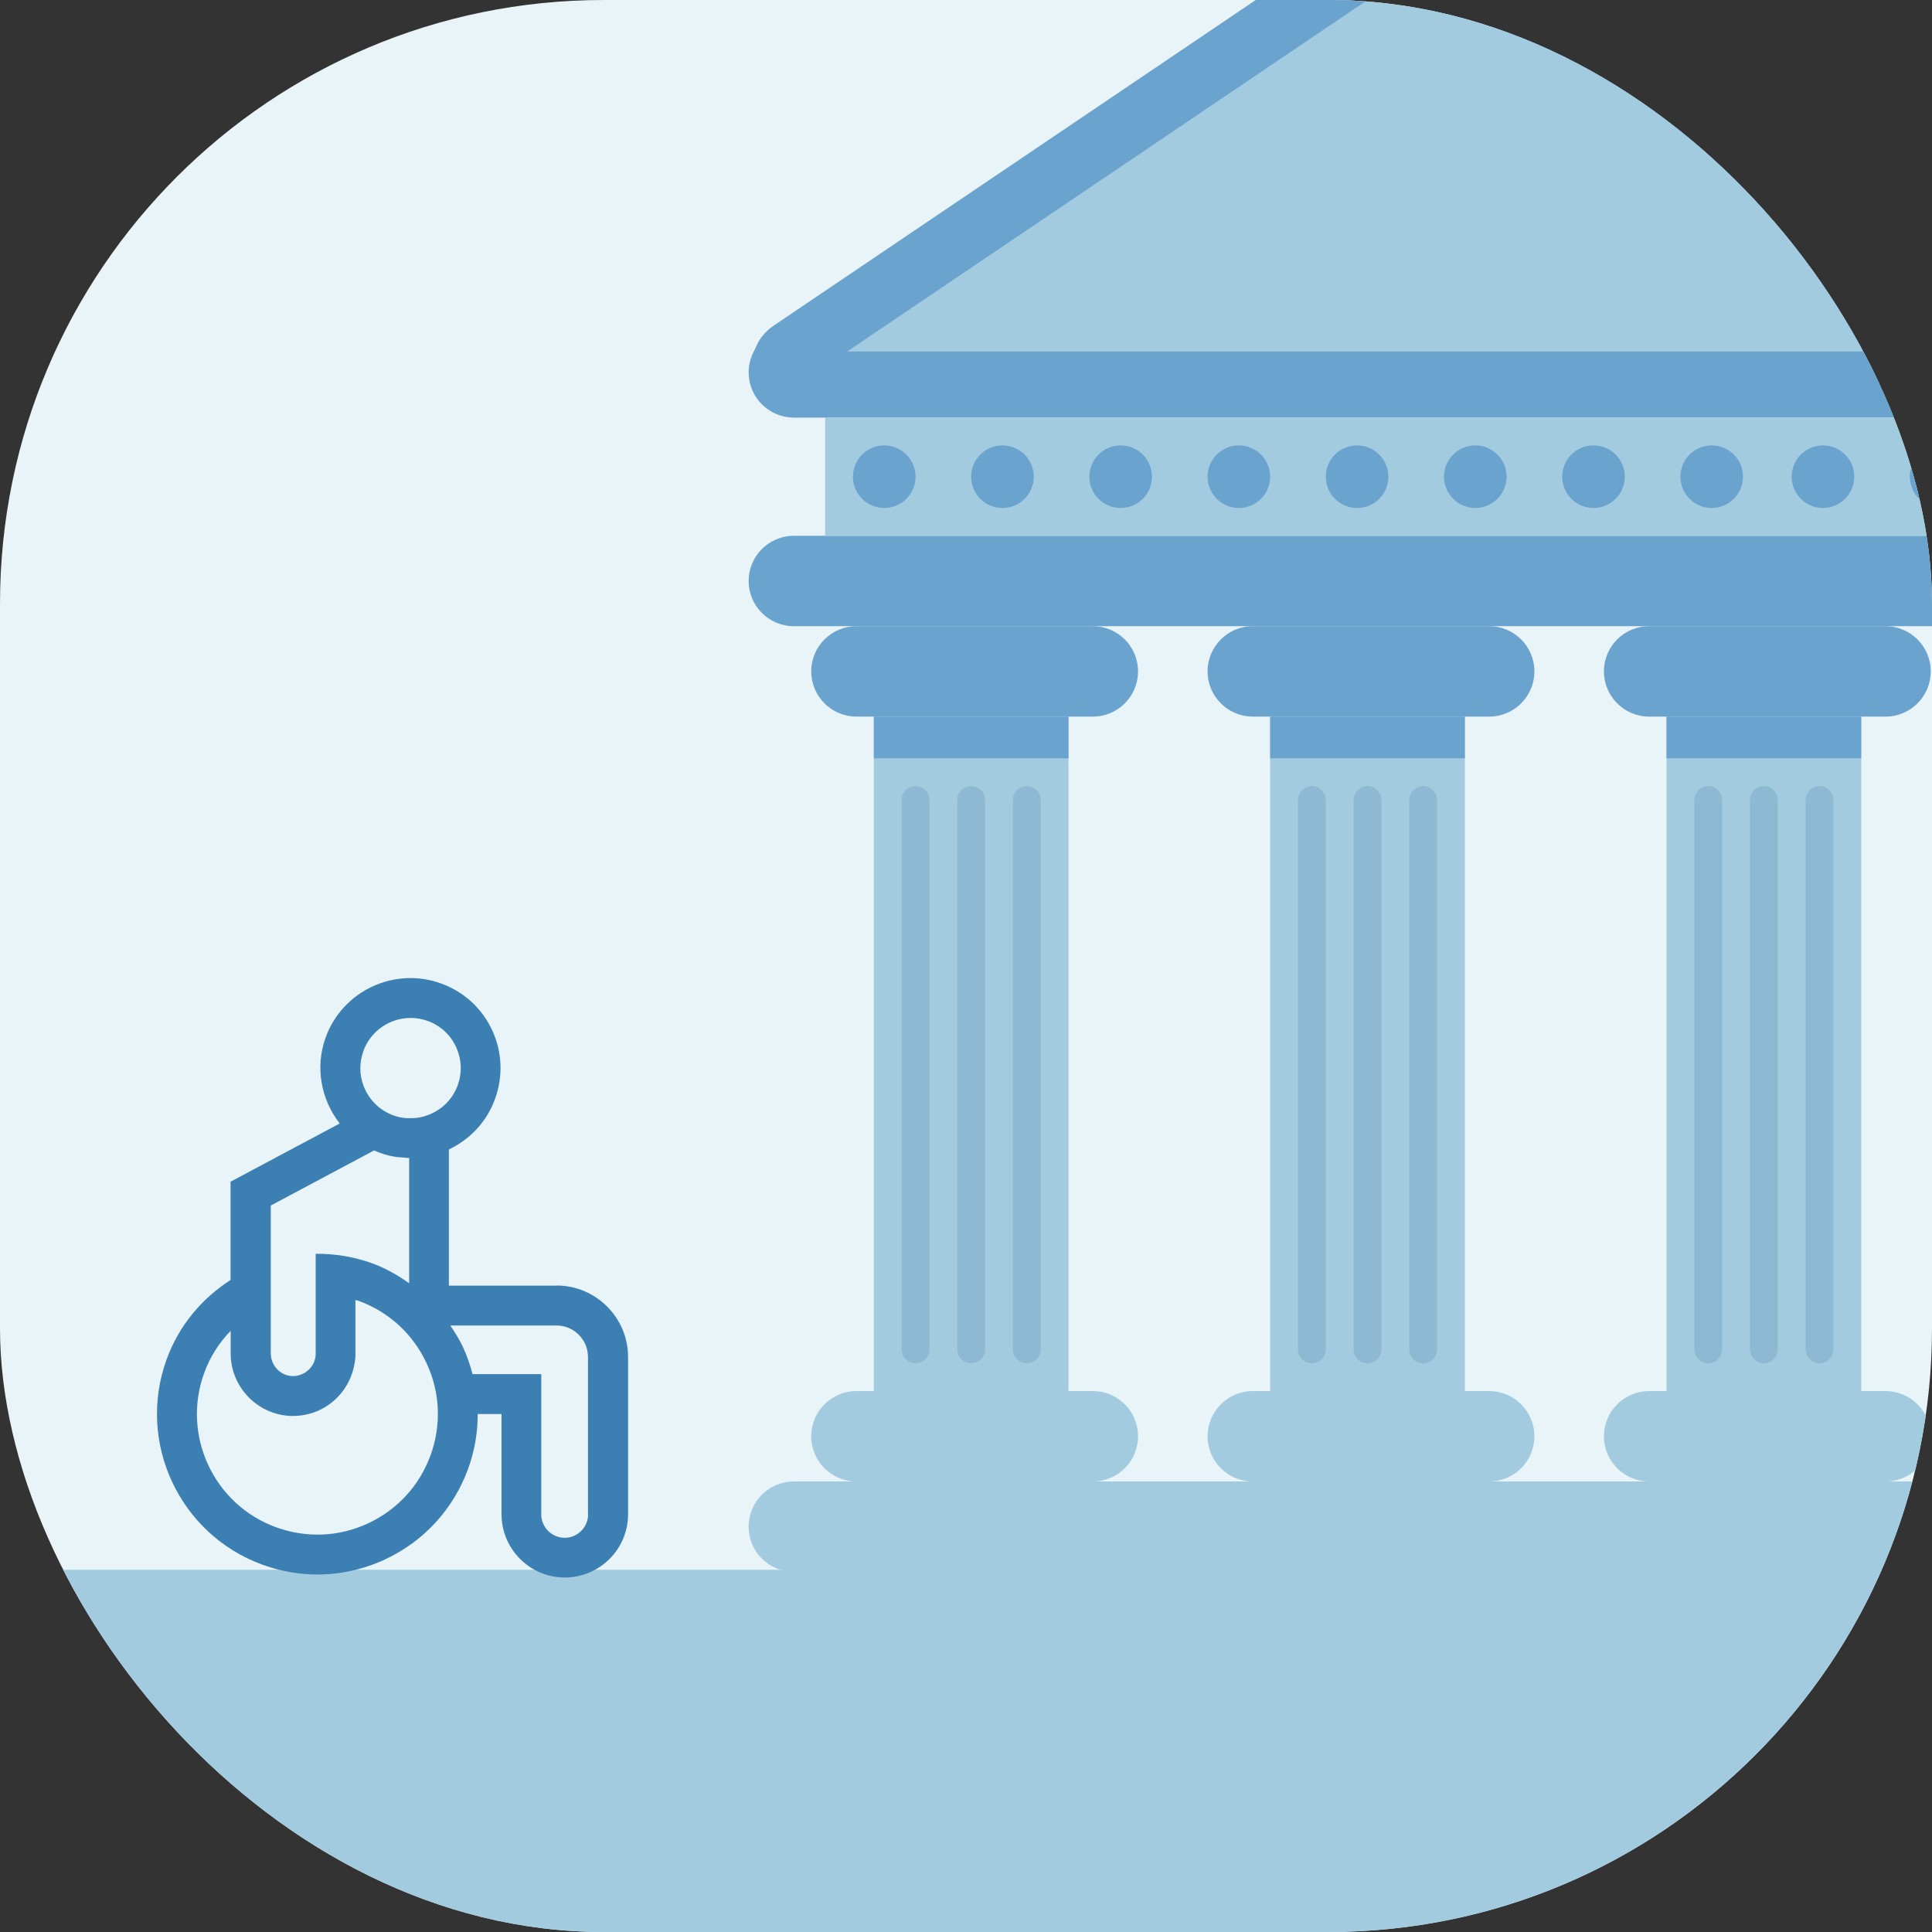
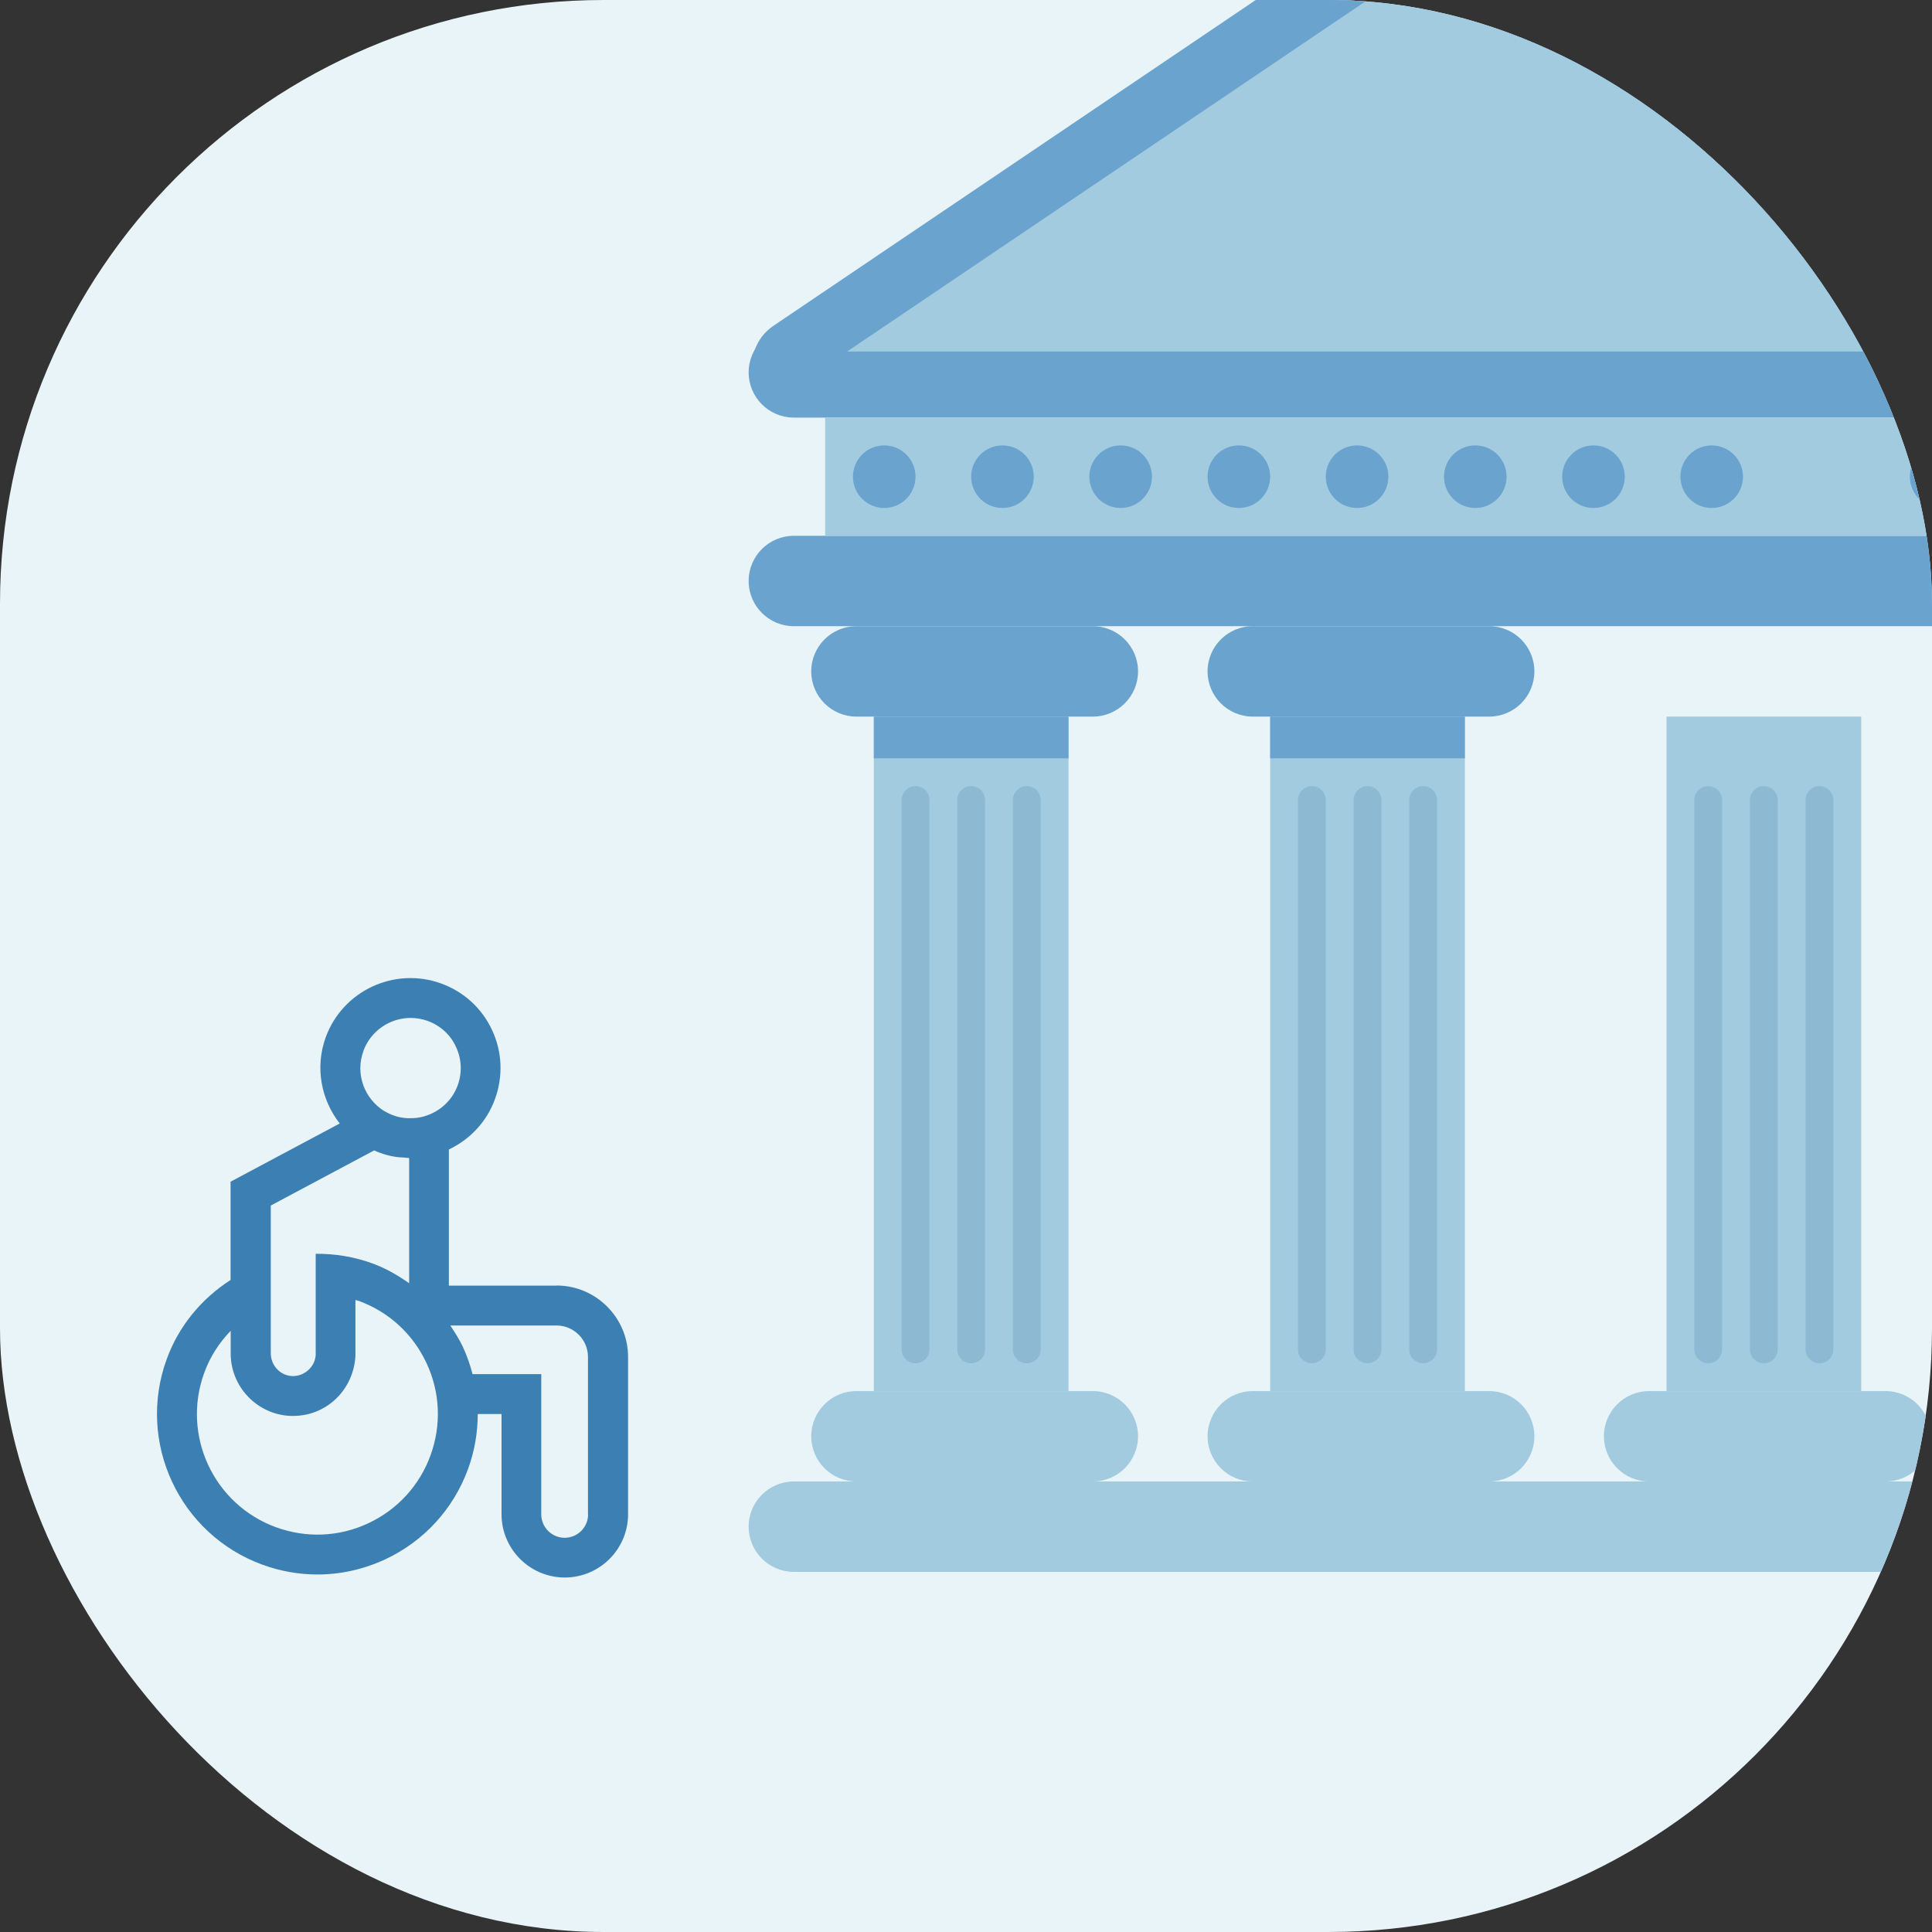
<svg xmlns="http://www.w3.org/2000/svg" width="130" height="130" viewBox="0 0 130 130" fill="none">
  <rect x="0" y="0" width="130" height="130" fill="#333333" stroke="none" />
  <g clip-path="url(#clip0_268_975)">
    <rect width="130" height="130" rx="40.625" fill="#E9F4F8" />
    <g clip-path="url(#clip1_268_975)">
      <path d="M172.727 -10.502H100.673V27.865H172.727V-10.502Z" fill="#6AA3CE" />
      <path d="M156.819 36.053H53.416C51.737 36.053 50.375 37.414 50.375 39.094C50.375 40.774 51.737 42.135 53.416 42.135H156.819C158.499 42.135 159.86 40.774 159.86 39.094C159.86 37.414 158.499 36.053 156.819 36.053Z" fill="#6AA3CE" />
      <path d="M156.819 22.016H53.416C51.737 22.016 50.375 23.378 50.375 25.058C50.375 26.737 51.737 28.099 53.416 28.099H156.819C158.499 28.099 159.86 26.737 159.86 25.058C159.86 23.378 158.499 22.016 156.819 22.016Z" fill="#6AA3CE" />
      <path d="M156.351 99.685H53.416C51.737 99.685 50.375 101.047 50.375 102.727C50.375 104.406 51.737 105.768 53.416 105.768H156.351C158.031 105.768 159.392 104.406 159.392 102.727C159.392 101.047 158.031 99.685 156.351 99.685Z" fill="#A2CBE0" />
      <path d="M157.989 28.099H55.522V36.053H157.989V28.099Z" fill="#A2CBE0" />
      <path d="M59.499 34.181C60.662 34.181 61.604 33.239 61.604 32.076C61.604 30.913 60.662 29.97 59.499 29.97C58.336 29.97 57.393 30.913 57.393 32.076C57.393 33.239 58.336 34.181 59.499 34.181Z" fill="#6AA3CE" />
      <path d="M67.453 34.181C68.616 34.181 69.558 33.239 69.558 32.076C69.558 30.913 68.616 29.97 67.453 29.97C66.29 29.97 65.347 30.913 65.347 32.076C65.347 33.239 66.29 34.181 67.453 34.181Z" fill="#6AA3CE" />
      <path d="M75.407 34.181C76.57 34.181 77.512 33.239 77.512 32.076C77.512 30.913 76.57 29.97 75.407 29.97C74.244 29.97 73.301 30.913 73.301 32.076C73.301 33.239 74.244 34.181 75.407 34.181Z" fill="#6AA3CE" />
      <path d="M83.361 34.181C84.524 34.181 85.466 33.239 85.466 32.076C85.466 30.913 84.524 29.97 83.361 29.97C82.198 29.97 81.255 30.913 81.255 32.076C81.255 33.239 82.198 34.181 83.361 34.181Z" fill="#6AA3CE" />
      <path d="M91.315 34.181C92.478 34.181 93.42 33.239 93.42 32.076C93.42 30.913 92.478 29.97 91.315 29.97C90.152 29.97 89.21 30.913 89.21 32.076C89.21 33.239 90.152 34.181 91.315 34.181Z" fill="#6AA3CE" />
      <path d="M99.269 34.181C100.432 34.181 101.375 33.239 101.375 32.076C101.375 30.913 100.432 29.97 99.269 29.97C98.106 29.97 97.164 30.913 97.164 32.076C97.164 33.239 98.106 34.181 99.269 34.181Z" fill="#6AA3CE" />
      <path d="M107.223 34.181C108.386 34.181 109.328 33.239 109.328 32.076C109.328 30.913 108.386 29.97 107.223 29.97C106.06 29.97 105.117 30.913 105.117 32.076C105.117 33.239 106.06 34.181 107.223 34.181Z" fill="#6AA3CE" />
      <path d="M115.177 34.181C116.34 34.181 117.282 33.239 117.282 32.076C117.282 30.913 116.34 29.97 115.177 29.97C114.014 29.97 113.072 30.913 113.072 32.076C113.072 33.239 114.014 34.181 115.177 34.181Z" fill="#6AA3CE" />
-       <path d="M122.663 34.181C123.826 34.181 124.769 33.239 124.769 32.076C124.769 30.913 123.826 29.97 122.663 29.97C121.501 29.97 120.558 30.913 120.558 32.076C120.558 33.239 121.501 34.181 122.663 34.181Z" fill="#6AA3CE" />
      <path d="M130.617 34.181C131.78 34.181 132.723 33.239 132.723 32.076C132.723 30.913 131.78 29.97 130.617 29.97C129.454 29.97 128.512 30.913 128.512 32.076C128.512 33.239 129.454 34.181 130.617 34.181Z" fill="#6AA3CE" />
      <path d="M73.535 42.135H57.627C55.948 42.135 54.586 43.497 54.586 45.177C54.586 46.856 55.948 48.218 57.627 48.218H73.535C75.215 48.218 76.576 46.856 76.576 45.177C76.576 43.497 75.215 42.135 73.535 42.135Z" fill="#6AA3CE" />
      <path d="M73.535 93.603H57.627C55.948 93.603 54.586 94.964 54.586 96.644C54.586 98.324 55.948 99.685 57.627 99.685H73.535C75.215 99.685 76.576 98.324 76.576 96.644C76.576 94.964 75.215 93.603 73.535 93.603Z" fill="#A2CBE0" />
      <path d="M71.898 48.218H58.797V93.603H71.898V48.218Z" fill="#A2CBE0" />
      <path d="M71.898 48.218H58.797V51.025H71.898V48.218Z" fill="#6AA3CE" />
      <path d="M62.54 53.833C62.54 53.316 62.121 52.897 61.604 52.897C61.087 52.897 60.669 53.316 60.669 53.833V90.795C60.669 91.312 61.087 91.731 61.604 91.731C62.121 91.731 62.54 91.312 62.54 90.795V53.833Z" fill="#8DB9D3" />
      <path d="M70.026 53.833C70.026 53.316 69.607 52.897 69.09 52.897C68.573 52.897 68.154 53.316 68.154 53.833V90.795C68.154 91.312 68.573 91.731 69.09 91.731C69.607 91.731 70.026 91.312 70.026 90.795V53.833Z" fill="#8DB9D3" />
      <path d="M66.283 53.833C66.283 53.316 65.864 52.897 65.347 52.897C64.83 52.897 64.411 53.316 64.411 53.833V90.795C64.411 91.312 64.83 91.731 65.347 91.731C65.864 91.731 66.283 91.312 66.283 90.795V53.833Z" fill="#8DB9D3" />
      <path d="M100.205 42.135H84.297C82.617 42.135 81.255 43.497 81.255 45.177C81.255 46.856 82.617 48.218 84.297 48.218H100.205C101.884 48.218 103.246 46.856 103.246 45.177C103.246 43.497 101.884 42.135 100.205 42.135Z" fill="#6AA3CE" />
      <path d="M100.205 93.603H84.297C82.617 93.603 81.255 94.964 81.255 96.644C81.255 98.324 82.617 99.685 84.297 99.685H100.205C101.884 99.685 103.246 98.324 103.246 96.644C103.246 94.964 101.884 93.603 100.205 93.603Z" fill="#A2CBE0" />
      <path d="M98.567 48.218H85.466V93.603H98.567V48.218Z" fill="#A2CBE0" />
      <path d="M98.567 48.218H85.466V51.025H98.567V48.218Z" fill="#6AA3CE" />
      <path d="M89.209 53.833C89.209 53.316 88.79 52.897 88.274 52.897C87.757 52.897 87.338 53.316 87.338 53.833V90.795C87.338 91.312 87.757 91.731 88.274 91.731C88.79 91.731 89.209 91.312 89.209 90.795V53.833Z" fill="#8DB9D3" />
      <path d="M96.695 53.833C96.695 53.316 96.277 52.897 95.76 52.897C95.243 52.897 94.824 53.316 94.824 53.833V90.795C94.824 91.312 95.243 91.731 95.76 91.731C96.277 91.731 96.695 91.312 96.695 90.795V53.833Z" fill="#8DB9D3" />
      <path d="M92.953 53.833C92.953 53.316 92.534 52.897 92.017 52.897C91.5 52.897 91.081 53.316 91.081 53.833V90.795C91.081 91.312 91.5 91.731 92.017 91.731C92.534 91.731 92.953 91.312 92.953 90.795V53.833Z" fill="#8DB9D3" />
-       <path d="M126.874 42.135H110.966C109.286 42.135 107.925 43.497 107.925 45.177C107.925 46.856 109.286 48.218 110.966 48.218H126.874C128.554 48.218 129.915 46.856 129.915 45.177C129.915 43.497 128.554 42.135 126.874 42.135Z" fill="#6AA3CE" />
      <path d="M126.874 93.603H110.966C109.286 93.603 107.925 94.964 107.925 96.644C107.925 98.324 109.286 99.685 110.966 99.685H126.874C128.554 99.685 129.915 98.324 129.915 96.644C129.915 94.964 128.554 93.603 126.874 93.603Z" fill="#A2CBE0" />
      <path d="M125.237 48.218H112.136V93.603H125.237V48.218Z" fill="#A2CBE0" />
-       <path d="M125.237 48.218H112.136V51.025H125.237V48.218Z" fill="#6AA3CE" />
      <path d="M115.879 53.833C115.879 53.316 115.46 52.897 114.943 52.897C114.426 52.897 114.007 53.316 114.007 53.833V90.795C114.007 91.312 114.426 91.731 114.943 91.731C115.46 91.731 115.879 91.312 115.879 90.795V53.833Z" fill="#8DB9D3" />
      <path d="M123.365 53.833C123.365 53.316 122.946 52.897 122.429 52.897C121.913 52.897 121.494 53.316 121.494 53.833V90.795C121.494 91.312 121.913 91.731 122.429 91.731C122.946 91.731 123.365 91.312 123.365 90.795V53.833Z" fill="#8DB9D3" />
      <path d="M119.622 53.833C119.622 53.316 119.203 52.897 118.686 52.897C118.169 52.897 117.75 53.316 117.75 53.833V90.795C117.75 91.312 118.169 91.731 118.686 91.731C119.203 91.731 119.622 91.312 119.622 90.795V53.833Z" fill="#8DB9D3" />
      <path d="M100.481 -8.261C100.869 -8.523 101.375 -8.523 101.763 -8.261L126.622 8.532L149.024 23.663C149.96 24.295 149.511 25.755 148.383 25.755H53.861C52.733 25.755 52.284 24.295 53.22 23.663L75.622 8.537L100.481 -8.261Z" fill="#A2CBE0" />
      <path d="M148.378 27.865H53.861C52.424 27.865 51.175 26.943 50.754 25.568C50.333 24.192 50.852 22.727 52.041 21.923L99.302 -10.001C100.406 -10.75 101.838 -10.75 102.942 -10.001L150.198 21.923C151.391 22.727 151.906 24.192 151.485 25.568C151.064 26.943 149.815 27.865 148.378 27.865ZM57 23.654H145.239L101.122 -6.15L57 23.654ZM101.66 -6.515H101.655C101.655 -6.515 101.655 -6.515 101.66 -6.515Z" fill="#6AA3CE" />
    </g>
-     <rect width="143.812" height="32.5" transform="translate(-4.875 105.625)" fill="#A2CBE0" />
    <path d="M37.444 86.508H30.204V77.344C31.594 76.685 32.748 75.507 33.308 73.947C33.861 72.428 33.796 70.778 33.113 69.316C32.431 67.845 31.212 66.732 29.692 66.18C26.548 65.034 23.062 66.659 21.917 69.795C21.177 71.835 21.616 74.004 22.859 75.597L15.514 79.513V86.127C13.548 87.394 12.029 89.222 11.216 91.457C9.177 97.047 12.069 103.246 17.659 105.285C18.862 105.724 20.113 105.944 21.364 105.944C22.916 105.944 24.46 105.602 25.914 104.928C28.523 103.709 30.505 101.548 31.496 98.842C31.935 97.64 32.146 96.388 32.146 95.145H33.747V101.889C33.747 104.237 35.656 106.147 38.004 106.147C40.352 106.147 42.262 104.237 42.262 101.889V91.31C42.262 88.662 40.101 86.5 37.452 86.5L37.444 86.508ZM24.452 70.713C24.956 69.349 26.247 68.495 27.629 68.495C28.011 68.495 28.401 68.56 28.782 68.698C29.628 69.007 30.31 69.625 30.684 70.445C31.066 71.266 31.106 72.176 30.797 73.029C30.416 74.077 29.562 74.817 28.563 75.109L28.514 75.125C28.198 75.215 27.872 75.247 27.556 75.239C27.507 75.239 27.45 75.239 27.401 75.239C27.084 75.223 26.776 75.166 26.475 75.052C26.264 74.979 26.069 74.882 25.882 74.768C25.882 74.768 25.874 74.768 25.866 74.768L25.841 74.752C24.517 73.923 23.891 72.257 24.452 70.73V70.713ZM18.212 81.122L25.175 77.409C25.297 77.465 25.419 77.514 25.549 77.563C25.874 77.685 26.207 77.774 26.548 77.831C26.751 77.872 26.962 77.872 27.166 77.888C27.288 77.896 27.409 77.92 27.531 77.92V86.346C26.767 85.81 25.955 85.338 25.061 85.013C23.818 84.558 22.526 84.355 21.242 84.364V85.355V91.18C21.186 92.001 20.462 92.61 19.683 92.594C18.854 92.57 18.204 91.871 18.22 91.018V81.13L18.212 81.122ZM28.969 97.924C28.23 99.955 26.743 101.58 24.777 102.499C22.811 103.417 20.617 103.506 18.578 102.767C14.377 101.239 12.207 96.575 13.743 92.375C14.133 91.294 14.751 90.344 15.523 89.547V90.985C15.474 93.277 17.294 95.202 19.585 95.275C19.634 95.275 19.683 95.275 19.723 95.275C21.933 95.275 23.761 93.577 23.916 91.27V87.475C23.989 87.5 24.062 87.508 24.135 87.532C26.166 88.272 27.791 89.767 28.701 91.725C29.619 93.691 29.709 95.885 28.969 97.924ZM39.572 101.897C39.572 102.767 38.866 103.474 37.996 103.474C37.127 103.474 36.42 102.767 36.42 101.897V92.464H31.797C31.634 91.83 31.415 91.205 31.131 90.595C30.895 90.1 30.602 89.645 30.302 89.19H37.444C38.614 89.19 39.564 90.14 39.564 91.31V101.889L39.572 101.897Z" fill="#3C7FB3" />
  </g>
  <defs>
    <clipPath id="clip0_268_975">
      <rect width="130" height="130" rx="40.625" fill="white" />
    </clipPath>
    <clipPath id="clip1_268_975">
      <rect width="122.352" height="116.33" fill="white" transform="translate(50.375 -10.562)" />
    </clipPath>
  </defs>
</svg>